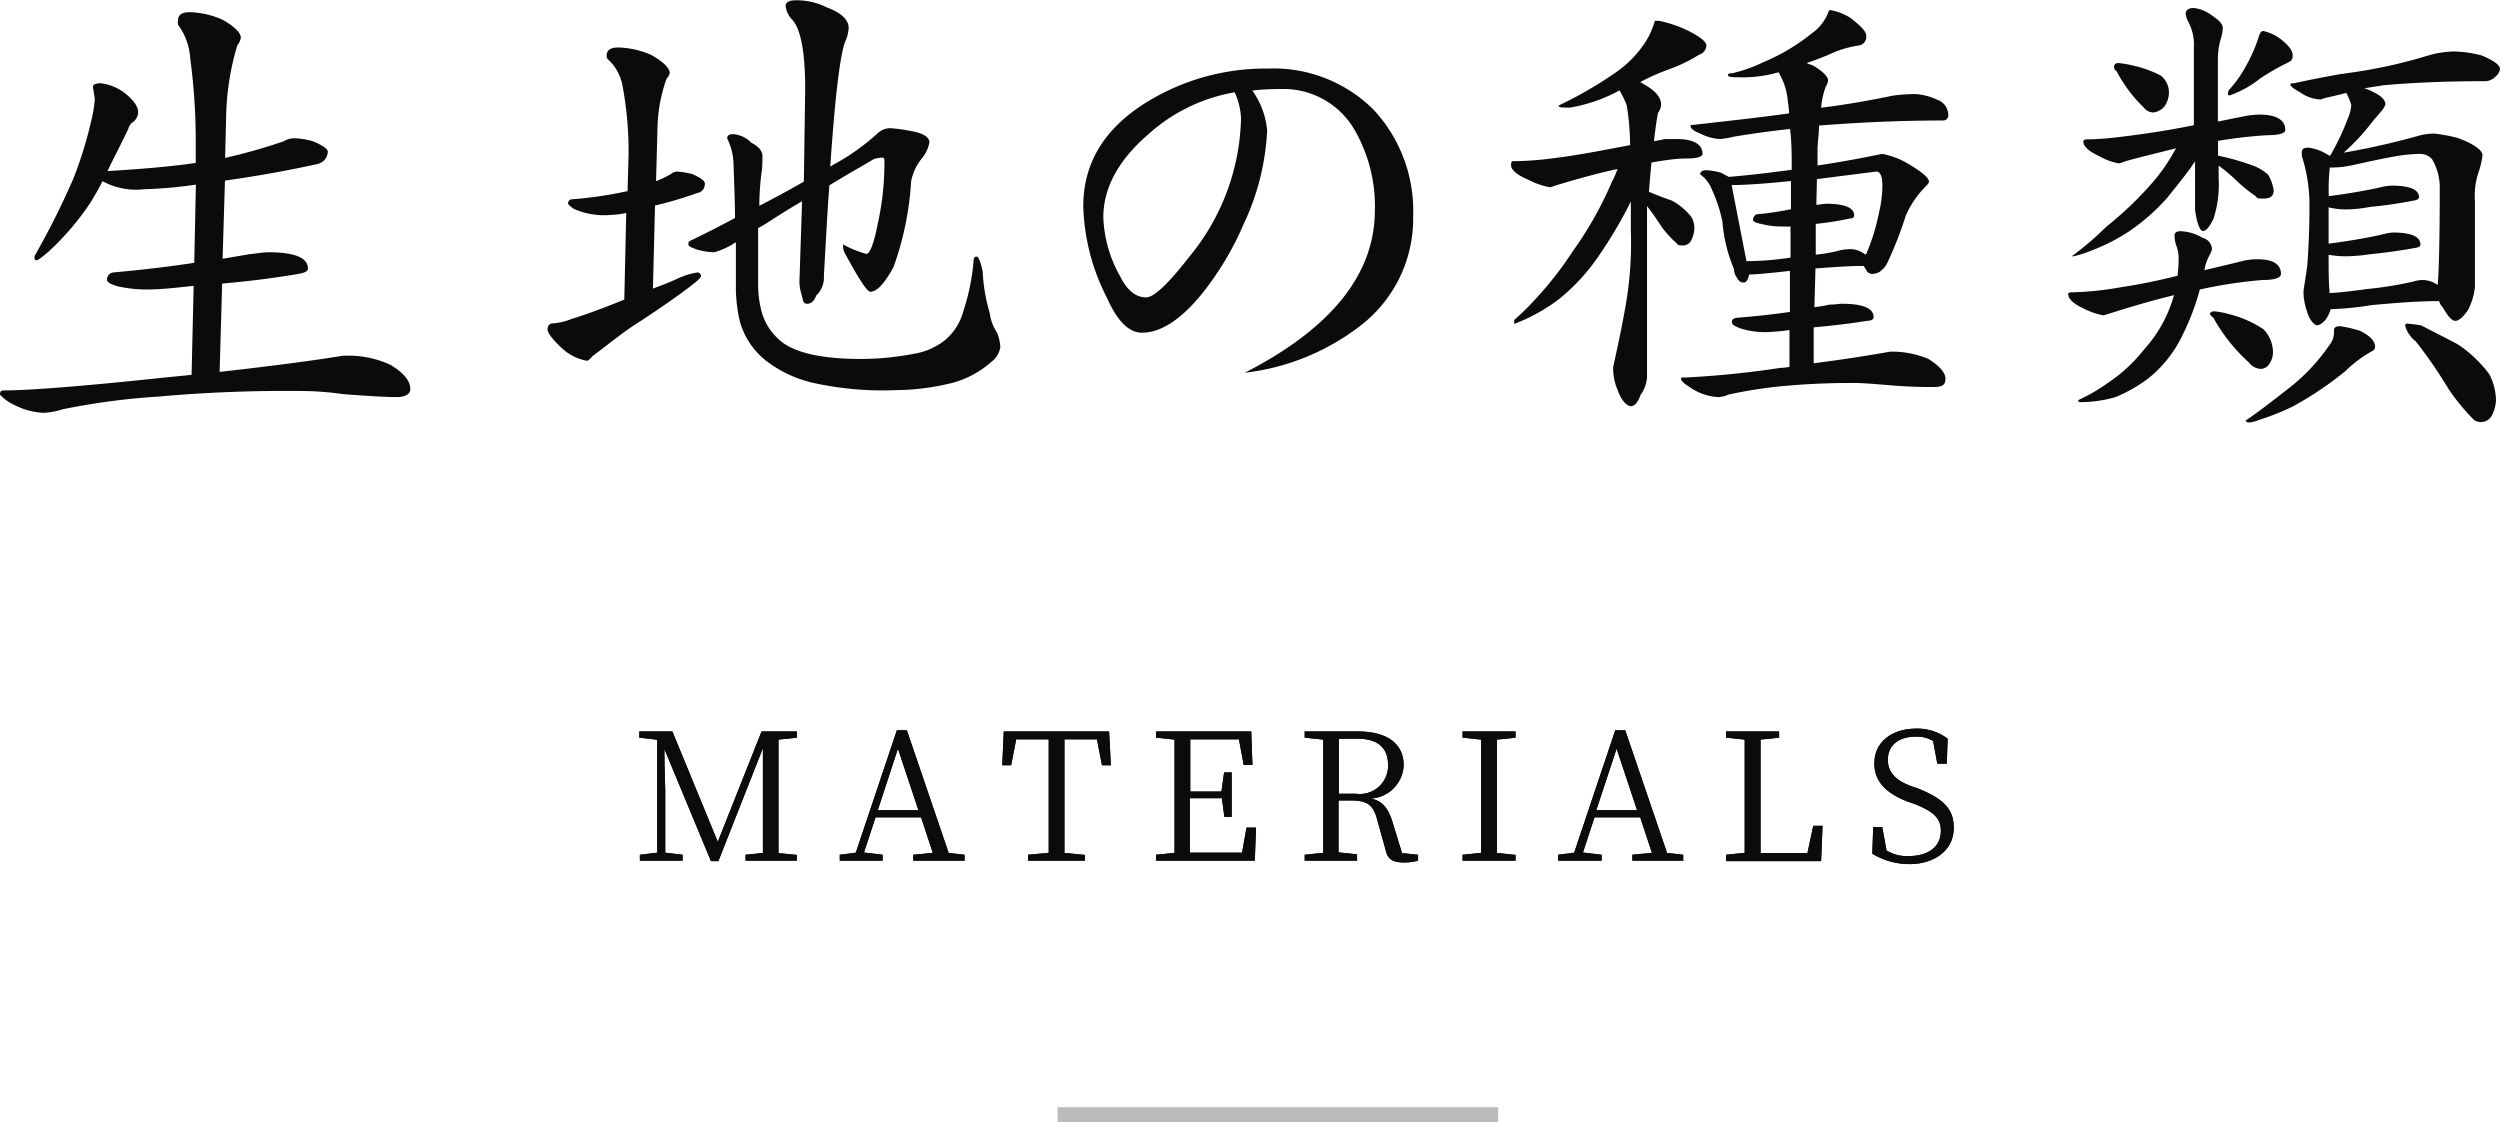
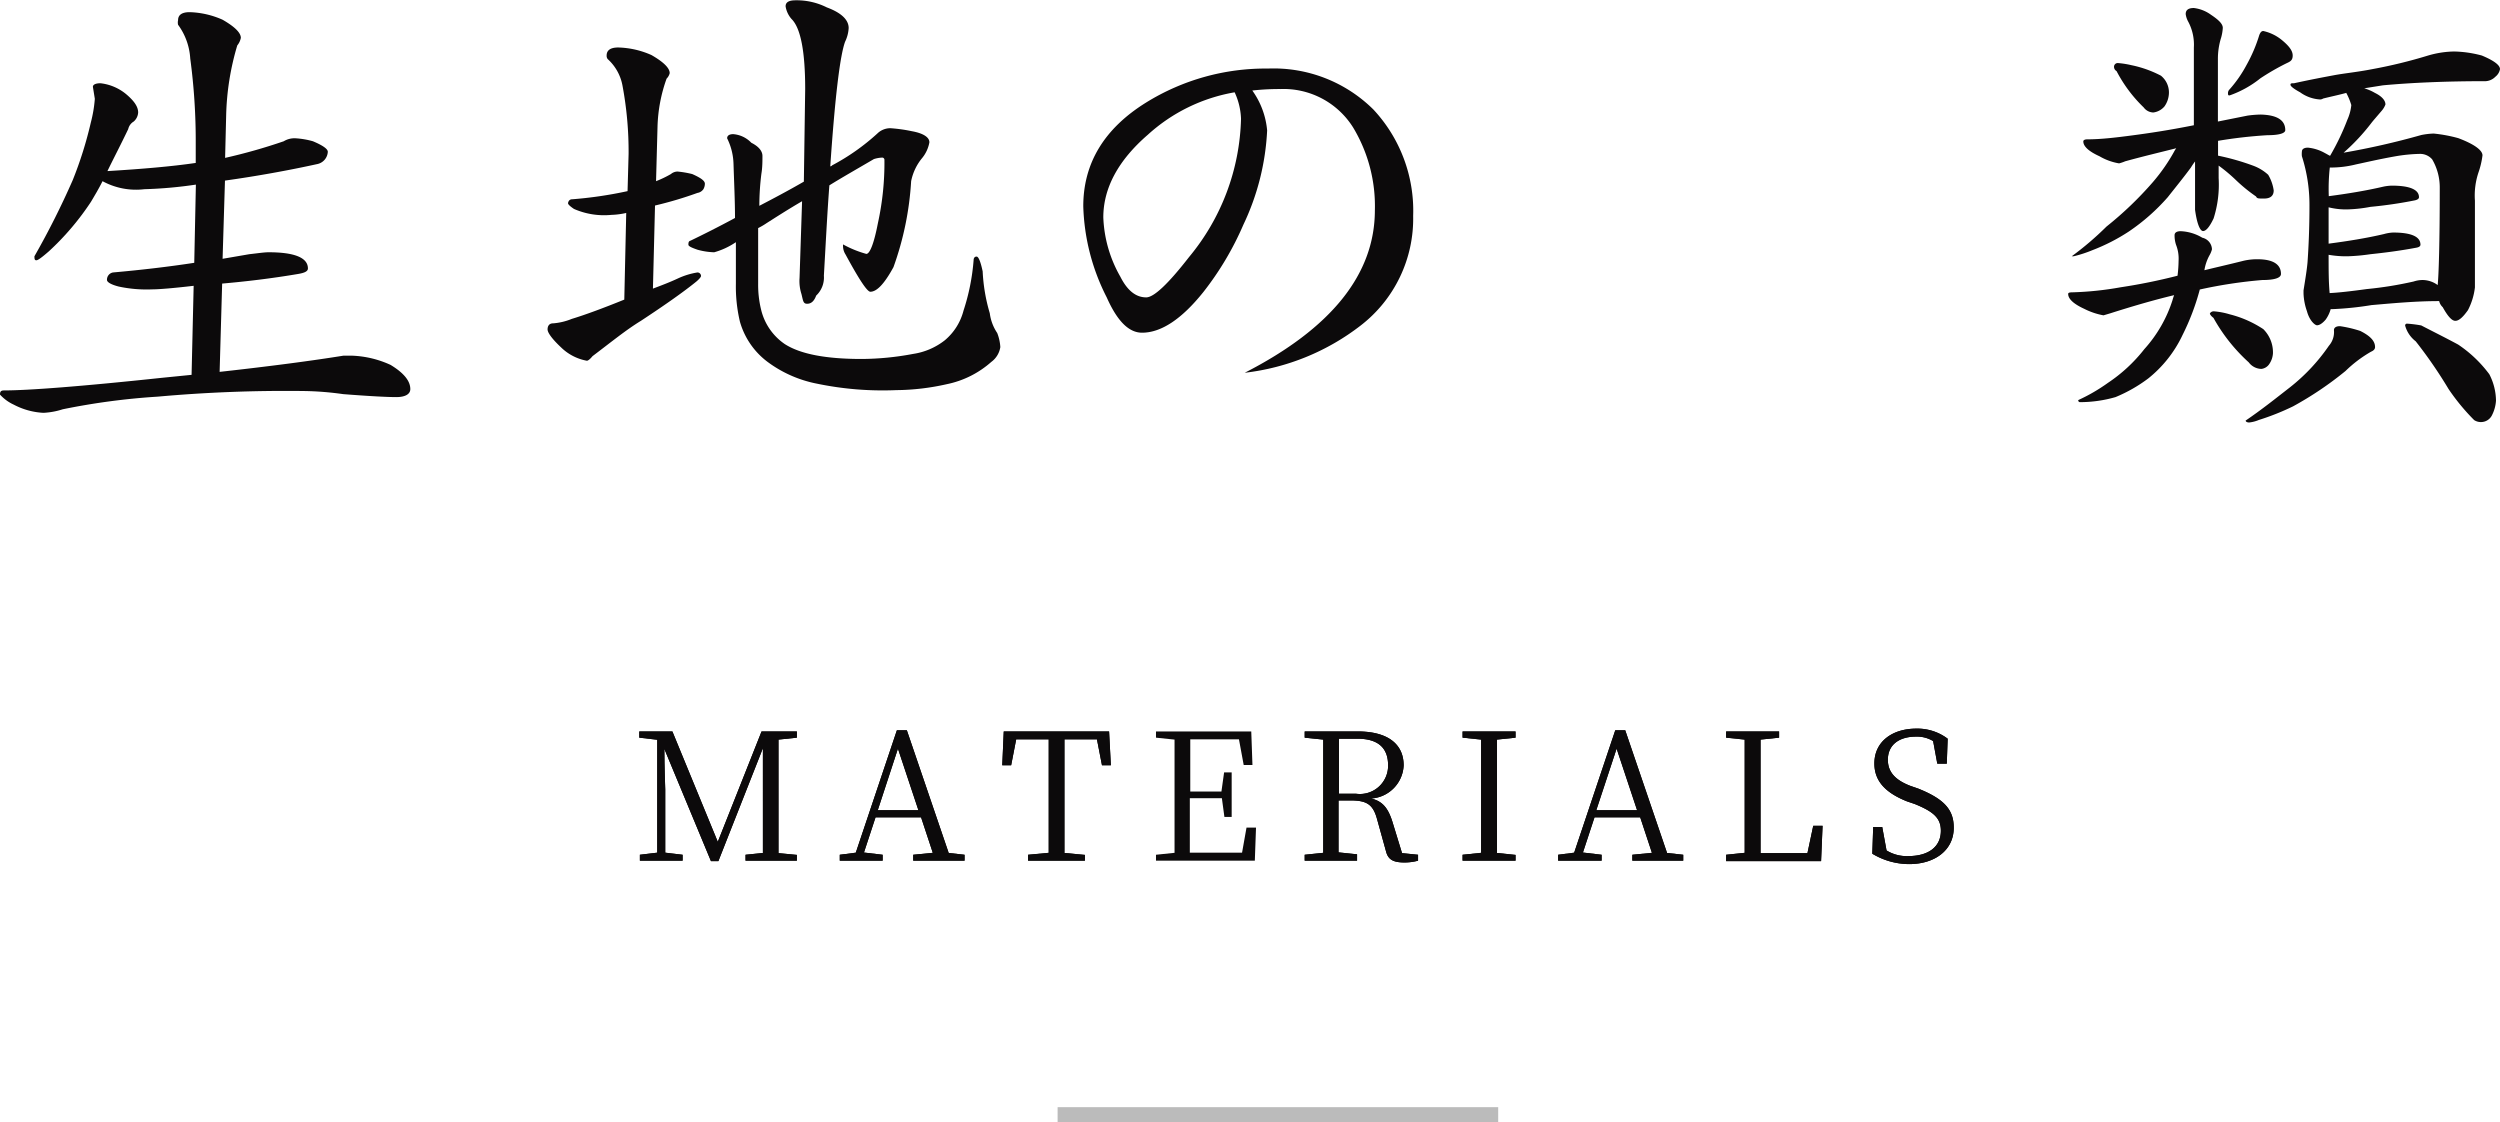
<svg xmlns="http://www.w3.org/2000/svg" viewBox="0 0 168.47 75.61">
  <defs>
    <style>.cls-1{fill:#0c0a0b;}.cls-2{fill:none;stroke:#bbb;stroke-miterlimit:10;}</style>
  </defs>
  <title>アセット 60</title>
  <g id="レイヤー_2" data-name="レイヤー 2">
    <g id="contents">
      <path class="cls-1" d="M8.47,6.32c.54.45.84.85.84,1.26a.87.87,0,0,1-.3.61.8.8,0,0,0-.37.51c-.52,1.09-1,2-1.4,2.83,2.31-.14,4.32-.31,5.95-.55l0-1.32a41.86,41.86,0,0,0-.37-5.72A4.26,4.26,0,0,0,12,1.67.71.71,0,0,1,12,1.36c0-.34.24-.54.78-.54A5.84,5.84,0,0,1,15,1.33c.82.47,1.23.88,1.23,1.22a1.14,1.14,0,0,1-.24.51,17.83,17.83,0,0,0-.75,4.73l-.07,2.85a37.6,37.6,0,0,0,3.95-1.12,1.39,1.39,0,0,1,.81-.2,5.47,5.47,0,0,1,1.16.2c.64.27,1,.51,1,.71a.89.89,0,0,1-.68.82c-2,.44-4.11.82-6.25,1.12L15,17.44l1.8-.31c.55-.06,1-.13,1.3-.13,1.76,0,2.65.37,2.65,1.09,0,.2-.24.3-.65.37-1.83.31-3.53.51-5.13.65l-.17,5.95c3.43-.38,6.22-.75,8.33-1.09.24,0,.44,0,.64,0a6.81,6.81,0,0,1,2.55.62c.89.54,1.33,1.08,1.33,1.63,0,.34-.34.54-.95.54s-1.91-.07-3.57-.2a20.85,20.85,0,0,0-2.65-.21,96.56,96.56,0,0,0-9.86.38,46.22,46.22,0,0,0-6.39.85,5.07,5.07,0,0,1-1.3.24,4.8,4.8,0,0,1-2-.55A2.88,2.88,0,0,1,0,26.59c0-.21.07-.28.27-.28,1.63,0,5.2-.27,10.64-.85l2-.2.14-6c-1.46.17-2.38.24-2.79.24A8.93,8.93,0,0,1,8,19.31c-.55-.14-.79-.31-.79-.44a.49.49,0,0,1,.41-.51c1.91-.17,3.71-.38,5.47-.65l.11-5.27a28.77,28.77,0,0,1-3.47.31,4.71,4.71,0,0,1-2.82-.54c-.27.54-.55,1-.78,1.39a18,18,0,0,1-2.83,3.33c-.47.41-.74.61-.85.61s-.13-.07-.13-.27A54.59,54.59,0,0,0,4.9,12.14,26.08,26.08,0,0,0,6.12,8.26a8.89,8.89,0,0,0,.27-1.6l-.13-.81c0-.14.17-.24.51-.24A3.29,3.29,0,0,1,8.47,6.32Z" />
      <path class="cls-1" d="M46.65,11.73c.54.24.85.44.85.65a.76.76,0,0,1-.1.37A.6.6,0,0,1,47,13a25.64,25.64,0,0,1-2.86.85L44,19.45c.55-.21,1.09-.41,1.67-.68A5,5,0,0,1,47,18.36a.24.24,0,0,1,.24.24c0,.06-.11.2-.31.37q-1.23,1-3.74,2.65c-1,.61-2,1.43-3.26,2.38-.17.21-.31.31-.38.31a3.33,3.33,0,0,1-1.73-.89c-.61-.57-.92-1-.92-1.22s.1-.41.37-.41a4.13,4.13,0,0,0,1.26-.3c.92-.28,2.11-.72,3.54-1.3l.13-5.84a5.12,5.12,0,0,1-1,.13,5.05,5.05,0,0,1-2.52-.4c-.27-.18-.4-.31-.4-.38s.06-.27.27-.27a27.53,27.53,0,0,0,3.74-.55l.07-2.51a24.1,24.1,0,0,0-.41-4.59,3.18,3.18,0,0,0-1-1.8.36.36,0,0,1-.07-.24c0-.34.24-.54.78-.54a5.84,5.84,0,0,1,2.24.51c.82.47,1.23.88,1.23,1.22a.79.79,0,0,1-.21.37,10.39,10.39,0,0,0-.61,3.2l-.1,3.71a7.48,7.48,0,0,0,1-.48.71.71,0,0,1,.44-.17A6.48,6.48,0,0,1,46.65,11.73ZM61.44,8.84c.78.14,1.19.41,1.19.75a2.31,2.31,0,0,1-.48,1.05,3.52,3.52,0,0,0-.75,1.57A20.62,20.62,0,0,1,60.21,18c-.61,1.12-1.12,1.66-1.56,1.66-.21,0-.75-.81-1.67-2.51a1.07,1.07,0,0,1-.17-.55v-.13a7.2,7.2,0,0,0,1.57.64c.23,0,.51-.67.78-2.07a19,19,0,0,0,.44-4.28.15.15,0,0,0-.14-.14,2.08,2.08,0,0,0-.57.1c-1.16.68-2.18,1.26-3,1.77-.14,1.8-.24,3.84-.37,6.09A1.67,1.67,0,0,1,55,19.92c-.14.38-.34.55-.61.55s-.27-.21-.38-.65a2.86,2.86,0,0,1-.13-1.09l.17-5.17c-1.06.62-1.84,1.13-2.38,1.47a4.76,4.76,0,0,1-.58.34v3.77a7,7,0,0,0,.2,1.73,3.9,3.9,0,0,0,1.6,2.32c1.06.68,2.79,1,5.17,1a19,19,0,0,0,3.47-.34,4.54,4.54,0,0,0,2.14-.92,3.86,3.86,0,0,0,1.26-2,14.46,14.46,0,0,0,.68-3.4c0-.14.07-.24.2-.24s.27.34.41,1a11.83,11.83,0,0,0,.48,2.82,3.08,3.08,0,0,0,.5,1.33,3.1,3.1,0,0,1,.21.95,1.53,1.53,0,0,1-.61,1,6.47,6.47,0,0,1-3,1.5,16,16,0,0,1-3.4.4,21.74,21.74,0,0,1-5.37-.44,8.21,8.21,0,0,1-3.3-1.46,5.13,5.13,0,0,1-1.87-2.72,10.29,10.29,0,0,1-.27-2.55V16.32a5,5,0,0,1-1.46.68,4.64,4.64,0,0,1-1.12-.17c-.41-.14-.62-.24-.62-.34s0-.24.14-.27c.85-.41,1.87-.92,3-1.53,0-1.16-.06-2.35-.1-3.64A4.12,4.12,0,0,0,49,9.32c0-.17.13-.28.41-.28a1.89,1.89,0,0,1,1.22.58c.48.24.75.55.75.89s0,.78-.07,1.19a17.57,17.57,0,0,0-.14,2.17c.92-.48,1.91-1,3-1.63L54.26,6c0-2.51-.3-4.11-.92-4.72a1.7,1.7,0,0,1-.4-.85c0-.27.2-.41.68-.41a4.52,4.52,0,0,1,2.1.48c1,.37,1.47.85,1.47,1.39a2.42,2.42,0,0,1-.24.92c-.34.92-.68,3.7-1,8.4a.17.17,0,0,0,.13-.07A14.75,14.75,0,0,0,59.12,9,1.25,1.25,0,0,1,60,8.64,10.27,10.27,0,0,1,61.44,8.84Z" />
      <path class="cls-1" d="M91.7,21.93a15.72,15.72,0,0,1-7.82,3.19q8.76-4.49,8.77-10.94A10.27,10.27,0,0,0,91.19,8.6,5.53,5.53,0,0,0,86.29,6a16.4,16.4,0,0,0-1.9.1,5.44,5.44,0,0,1,1,2.69,16.58,16.58,0,0,1-1.6,6.35,20.39,20.39,0,0,1-2.69,4.53c-1.46,1.83-2.85,2.75-4.14,2.75-.89,0-1.67-.78-2.38-2.38A14.35,14.35,0,0,1,73,13.9c0-2.88,1.39-5.23,4.25-7a15.26,15.26,0,0,1,8.19-2.28,9.55,9.55,0,0,1,7.11,2.76,10,10,0,0,1,2.68,7.17A9.09,9.09,0,0,1,91.7,21.93ZM83.2,6.22a11.61,11.61,0,0,0-5.85,2.86c-2,1.73-3,3.6-3,5.57a8.67,8.67,0,0,0,1.15,4c.48.95,1.06,1.39,1.74,1.39.51,0,1.46-.88,2.89-2.72a15.16,15.16,0,0,0,3.5-9.31A4.59,4.59,0,0,0,83.2,6.22Z" />
-       <path class="cls-1" d="M113.76,2.07c.82.41,1.23.75,1.23,1a.67.67,0,0,1-.48.61,10.54,10.54,0,0,1-2.07,1,15.35,15.35,0,0,0-1.91.85c.14.07.28.17.41.24.65.4,1,.81,1,1.29a1,1,0,0,1-.21.54c-.13.68-.2,1.29-.27,1.91a6.1,6.1,0,0,0,.72-.14l.81,0c1.16,0,1.74.37,1.74,1,0,.2-.38.31-1.09.31s-1.53.13-2.35.27c-.07.71-.13,1.39-.17,2h.07c.48.21.95.38,1.5.58a4.48,4.48,0,0,1,1.22,1,1.39,1.39,0,0,1,.27.82,1.94,1.94,0,0,1-.2.82.61.61,0,0,1-.58.37c-.2,0-.34,0-.41-.14a7.28,7.28,0,0,1-1-1.09c-.44-.68-.78-1.15-1-1.42,0,.61,0,1.19,0,1.73V25.4a2.28,2.28,0,0,1-.44,1.22c-.17.48-.38.75-.65.75s-.64-.38-.88-1.06a3.7,3.7,0,0,1-.31-1.59c.27-1.23.55-2.49.78-3.81a24.33,24.33,0,0,0,.41-5.34v-2l-.13.27a30.26,30.26,0,0,1-2.08,3.47,13.34,13.34,0,0,1-2.65,2.86,12.24,12.24,0,0,1-3,1.66v-.27a15.47,15.47,0,0,0,1.36-1.33A23.22,23.22,0,0,0,105.94,17a24.9,24.9,0,0,0,2.69-4.76,5.45,5.45,0,0,0,.37-.85c-1.15.24-2.55.62-4.11,1.09l-.41.14a4.68,4.68,0,0,1-1.43-.48c-.81-.34-1.22-.68-1.22-1s.07-.28.27-.28a21.83,21.83,0,0,0,2.82-.23c1.19-.14,2.83-.45,4.93-.85a17.1,17.1,0,0,0-.23-2.69,7.48,7.48,0,0,0-.48-1,10.76,10.76,0,0,1-3.33,1.16c-.55,0-.78,0-.78-.14a26.67,26.67,0,0,0,3.87-2.24,7.38,7.38,0,0,0,1.87-1.87,5.32,5.32,0,0,0,.75-1.6h.27A8.48,8.48,0,0,1,113.76,2.07Zm11-.81c.61.47,1,.85,1,1.15a.58.58,0,0,1-.48.65,7.3,7.3,0,0,0-1.63.44c-.68.31-1.32.55-1.9.75.13.07.27.1.44.17.68.41,1,.75,1,1a1.11,1.11,0,0,1-.17.45,5.75,5.75,0,0,0-.3,1.39c1.63-.2,3.23-.48,4.86-.82a12.07,12.07,0,0,1,1.46-.1,3.9,3.9,0,0,1,1.5.38,1.1,1.1,0,0,1,.75,1,.35.35,0,0,1-.38.4c-3,0-5.74.14-8.33.34,0,.48-.07,1-.1,1.5l0,1.19c1.39-.2,2.85-.47,4.35-.78a5.21,5.21,0,0,1,1.66.61c1,.58,1.5,1,1.5,1.26,0,.1-.1.2-.24.34a6.52,6.52,0,0,0-1.32,1.94,25.41,25.41,0,0,1-1.23,3.16,1.6,1.6,0,0,1-.54.64,1.09,1.09,0,0,1-.51.14.46.46,0,0,1-.41-.31,1,1,0,0,1-.14-.23c-1.15,0-2.24.1-3.26.17l-.07,2.61a9,9,0,0,0,1-.17c.34,0,.65-.06.85-.06,1.43,0,2.14.3,2.14.91,0,.14-.17.24-.44.24-1.29.21-2.51.34-3.6.44l0,2.42c2.11-.27,3.85-.55,5.14-.78.13,0,.27,0,.41,0a6.54,6.54,0,0,1,2.17.48c.75.47,1.16.92,1.16,1.36s-.27.54-.82.54-1.63,0-3.06-.13c-.88-.07-1.63-.14-2.24-.14a49.1,49.1,0,0,0-5.17.24,31.69,31.69,0,0,0-3.33.54,1.88,1.88,0,0,1-.68.17,3.65,3.65,0,0,1-1.73-.54c-.55-.34-.79-.55-.79-.68s.07-.1.28-.1a63,63,0,0,0,6.42-.65,3.17,3.17,0,0,0,.61-.07l0-2.48a13.55,13.55,0,0,1-1.5.14,5.45,5.45,0,0,1-1.77-.24c-.41-.14-.61-.27-.61-.44s.07-.21.27-.28c1.26-.1,2.48-.23,3.64-.4l0-2.76h-.06c-1.47.17-2.35.24-2.69.24h0c-.07.37-.21.54-.38.54s-.34-.1-.47-.37a1,1,0,0,1-.17-.54,10.2,10.2,0,0,1-.78-3.2,10.07,10.07,0,0,0-.72-2.18,2.19,2.19,0,0,0-.78-1c0-.17.14-.28.41-.28a4.67,4.67,0,0,1,1,.17c.24.14.41.21.51.28,1.36-.11,2.75-.28,4.25-.48,0-1,0-1.87-.11-2.75-1.22.13-2.44.3-3.74.51a6.1,6.1,0,0,1-1,.17A3.3,3.3,0,0,1,114.58,9c-.44-.17-.65-.34-.65-.48s0-.1.14-.1c2.45-.28,4.59-.51,6.49-.78,0-.34-.07-.68-.1-1a4.46,4.46,0,0,0-.61-1.77,8.69,8.69,0,0,1-2.21.34c-.82,0-1.19,0-1.19-.13s.07-.14.27-.14a10.14,10.14,0,0,0,2.11-.75,13.31,13.31,0,0,0,3.26-1.94A3.08,3.08,0,0,0,123.21.82a.15.15,0,0,1,.14-.14A3.79,3.79,0,0,1,124.78,1.26ZM120.6,17.37h.06l0-2.11a2,2,0,0,1-.41,0,5.56,5.56,0,0,1-1.56-.17c-.38-.07-.55-.17-.55-.24a.39.39,0,0,1,.24-.41,20.35,20.35,0,0,0,2.31-.34l0-1.9c-1.7.17-3,.27-4,.27l1,5.13A20.51,20.51,0,0,0,120.6,17.37Zm1.8-3.57a.86.86,0,0,1,.13,0,3.29,3.29,0,0,1,.55-.07c1.22,0,1.87.27,1.87.78,0,.14-.1.21-.27.21a22.15,22.15,0,0,1-2.32.37l0,2.07a9.67,9.67,0,0,0,1.67-.3,3.55,3.55,0,0,1,.68-.07,1.57,1.57,0,0,1,.95.34.13.13,0,0,0,.1,0,14.46,14.46,0,0,0,.88-2.88,7.92,7.92,0,0,0,.21-1.74c0-.61-.14-.95-.41-.95l-4,.51Z" />
      <path class="cls-1" d="M153.71,18.46c0,.27-.44.41-1.25.41a31.51,31.51,0,0,0-4.22.64,16,16,0,0,1-1.16,3.06,8.24,8.24,0,0,1-2.31,2.93,10,10,0,0,1-2.21,1.26,8.65,8.65,0,0,1-2.38.34.12.12,0,0,1-.13-.14,11.78,11.78,0,0,0,2-1.16,10.51,10.51,0,0,0,2.45-2.27,9,9,0,0,0,1.9-3.3,3.44,3.44,0,0,1,.11-.34c-1.26.3-2.69.71-4.29,1.22l-.47.14a4.71,4.71,0,0,1-1.3-.44c-.74-.34-1.08-.68-1.08-1,0-.07.06-.11.27-.11a21.64,21.64,0,0,0,3.26-.34,38.41,38.41,0,0,0,3.84-.78,8.74,8.74,0,0,0,.07-1,2.53,2.53,0,0,0-.17-1.08,2,2,0,0,1-.1-.65c0-.17.14-.27.41-.27a3.07,3.07,0,0,1,1.46.44.83.83,0,0,1,.65.78,1.57,1.57,0,0,1-.17.41,3.09,3.09,0,0,0-.34,1c.81-.2,1.7-.4,2.65-.64a4.05,4.05,0,0,1,.92-.1C153.17,17.47,153.71,17.81,153.71,18.46ZM154,8.77c0,.21-.41.34-1.19.34a31.39,31.39,0,0,0-3.34.38v1a16.05,16.05,0,0,1,2.38.68,3.07,3.07,0,0,1,1,.61,2.83,2.83,0,0,1,.37,1.05c0,.38-.24.55-.65.55s-.47,0-.54-.14a10.8,10.8,0,0,1-1.33-1.08,11.12,11.12,0,0,0-1.19-1V12a7.53,7.53,0,0,1-.34,2.72c-.27.57-.51.85-.71.85s-.41-.48-.54-1.43V10.88a4.39,4.39,0,0,0-.28.41c-.47.64-1,1.29-1.56,2a13.66,13.66,0,0,1-2.62,2.31A12.78,12.78,0,0,1,141,16.86a8.45,8.45,0,0,1-1.26.41h-.13a20.71,20.71,0,0,0,2.34-2,23.72,23.72,0,0,0,3.13-3,12.27,12.27,0,0,0,1.5-2.18.51.51,0,0,0,.07-.1c-1.06.27-2.21.54-3.44.88a2.78,2.78,0,0,1-.41.14,3.88,3.88,0,0,1-1.32-.48c-.75-.34-1.09-.68-1.09-1,0-.07.07-.14.27-.14.95,0,2-.13,3.06-.27s2.42-.34,4.12-.68V3.2a3.28,3.28,0,0,0-.38-1.74,1.45,1.45,0,0,1-.17-.51c0-.27.17-.41.55-.41A2.46,2.46,0,0,1,149,1c.51.34.79.61.79.88a3.09,3.09,0,0,1-.11.65A4.76,4.76,0,0,0,149.46,4V8.19l2-.4a7.23,7.23,0,0,1,.89-.07C153.44,7.75,154,8.09,154,8.77ZM143.62,4.39a7.57,7.57,0,0,1,2,.71,1.45,1.45,0,0,1,.54,1.16,1.64,1.64,0,0,1-.3.91,1.18,1.18,0,0,1-.75.41.83.83,0,0,1-.65-.34,9.47,9.47,0,0,1-1.83-2.45.33.33,0,0,1-.17-.27.25.25,0,0,1,.27-.27A5.92,5.92,0,0,1,143.62,4.39Zm6.63,16.79a7.35,7.35,0,0,1,2.27,1,2.21,2.21,0,0,1,.65,1.63,1.43,1.43,0,0,1-.24.71.74.74,0,0,1-.54.34,1.09,1.09,0,0,1-.85-.44,11.71,11.71,0,0,1-2.38-3c-.17-.13-.24-.24-.24-.3a.3.3,0,0,1,.27-.14A5,5,0,0,1,150.25,21.18Zm3.46-18.53c.51.41.79.75.79,1.09s-.17.41-.45.54a16.08,16.08,0,0,0-1.73,1,7,7,0,0,1-2.07,1.15c-.07,0-.11,0-.11-.13a.35.35,0,0,1,.11-.28,8.42,8.42,0,0,0,1.15-1.66,10.16,10.16,0,0,0,.85-2c.07-.17.14-.27.27-.27A3,3,0,0,1,153.71,2.65Zm5.34,19.65c.68.34,1,.68,1,1.09,0,.14-.1.24-.27.31A8.56,8.56,0,0,0,158.06,25a23,23,0,0,1-3.53,2.38,16.52,16.52,0,0,1-2.31.92,2.3,2.3,0,0,1-.65.17c-.17,0-.24-.07-.24-.13,1.06-.72,2-1.47,3-2.25a12.69,12.69,0,0,0,2.61-2.79,1.4,1.4,0,0,0,.34-1.05c0-.17.14-.27.41-.27A8.17,8.17,0,0,1,159.05,22.3Zm8.19-18.56c.82.34,1.23.65,1.23.92a.85.85,0,0,1-.31.51,1,1,0,0,1-.64.3c-2.79,0-5.1.11-6.94.28l-1.26.2a3.2,3.2,0,0,1,.72.31c.47.23.71.51.71.78a1.38,1.38,0,0,1-.24.41c-.34.4-.58.67-.71.84a13.77,13.77,0,0,1-1.87,2,51.1,51.1,0,0,0,5.23-1.19A5,5,0,0,1,164,9a9.8,9.8,0,0,1,1.66.31c1.09.41,1.63.82,1.63,1.16a5.53,5.53,0,0,1-.27,1.15,4.91,4.91,0,0,0-.24,1.9v5.85a4.43,4.43,0,0,1-.47,1.53c-.34.48-.61.72-.85.72s-.51-.31-.85-.92a.8.8,0,0,1-.24-.41c-1.56,0-3.06.14-4.56.27a21.51,21.51,0,0,1-2.58.27c-.07,0-.14,0-.17,0a2.23,2.23,0,0,1-.34.71c-.24.28-.44.38-.58.38s-.51-.31-.68-.95a4,4,0,0,1-.23-1.19v-.21c.13-.81.23-1.43.27-1.9.07-1,.13-2.28.13-3.84a10.71,10.71,0,0,0-.51-3.3,1.36,1.36,0,0,1,0-.31c0-.17.14-.27.41-.27a2.89,2.89,0,0,1,1.15.37c.14.07.24.14.34.18a16.41,16.41,0,0,0,1.16-2.42,3.16,3.16,0,0,0,.27-1,4.31,4.31,0,0,0-.34-.82c-.51.14-1,.24-1.56.38a.36.36,0,0,1-.24.06A2.53,2.53,0,0,1,155,6.22c-.44-.24-.65-.41-.65-.51s.07-.1.24-.1c1.09-.24,2-.41,2.69-.54s1.56-.21,2.58-.41a33.15,33.15,0,0,0,3.77-.92,6.59,6.59,0,0,1,1.74-.27A7.71,7.71,0,0,1,167.24,3.74Zm-7.75,15.74a24.89,24.89,0,0,0,3.16-.51,1.91,1.91,0,0,1,.62-.1,1.74,1.74,0,0,1,1,.34c.07-.65.14-2.82.14-6.56a3.74,3.74,0,0,0-.51-1.91,1.07,1.07,0,0,0-.82-.37,10.86,10.86,0,0,0-1.7.17c-1.12.2-2,.41-2.62.54a7,7,0,0,1-1.77.21H157a13.34,13.34,0,0,0-.07,1.87v.06c1.29-.17,2.51-.37,3.67-.64a3.15,3.15,0,0,1,.58-.07c1.22,0,1.83.27,1.83.78,0,.1-.1.17-.27.21a29.27,29.27,0,0,1-3,.44,9.65,9.65,0,0,1-1.5.17,4.77,4.77,0,0,1-1.32-.14c0,.89,0,1.7,0,2.45,1.29-.17,2.55-.37,3.74-.65a2.64,2.64,0,0,1,.61-.1c1.23,0,1.84.28,1.84.82,0,.1-.1.17-.27.2-1.12.21-2.14.34-3.1.44a13.09,13.09,0,0,1-1.53.14,6.75,6.75,0,0,1-1.29-.1c0,1,0,1.83.07,2.58C157.62,19.72,158.47,19.62,159.49,19.48Zm3.67,2.45c.79.41,1.6.81,2.49,1.29a8.48,8.48,0,0,1,2.1,2A3.94,3.94,0,0,1,168.2,27a2.53,2.53,0,0,1-.28,1,.82.82,0,0,1-.68.44.83.83,0,0,1-.51-.13A14.12,14.12,0,0,1,165,26.21,31,31,0,0,0,162.79,23a2,2,0,0,1-.71-1.05.12.12,0,0,1,.13-.14A8.32,8.32,0,0,1,163.16,21.93Z" />
      <path class="cls-1" d="M52.46,49.84c0,1.14,0,2.31,0,3.49V54c0,1.17,0,2.33,0,3.49l1.24.12V58H50.24V57.6l1.17-.12c0-1.15,0-2.31,0-3.45V50.42l-3,7.61h-.5l-3.14-7.56c0,1.14.06,2.72.06,2.73v4.26L46,57.6V58H43.12V57.6l1.17-.14V49.85l-1.21-.14v-.42h2.23l3.06,7.44,2.95-7.44H53.7v.42Z" />
      <path class="cls-1" d="M65,57.6V58H61.54V57.6l1.32-.13-.79-2.39H59l-.78,2.37,1.26.15V58H56.59V57.6l1.08-.14,2.77-8.25h.67l2.82,8.27Zm-3.11-3-1.38-4.15-1.36,4.15Z" />
      <path class="cls-1" d="M71.73,49.82c0,1.14,0,2.31,0,3.51V54c0,1.15,0,2.33,0,3.48l1.38.13V58H69.28V57.6l1.39-.13c0-1.14,0-2.3,0-3.48v-.66c0-1.17,0-2.36,0-3.51H68.48l-.34,1.75h-.6l.1-2.28h7.1l.12,2.28h-.6l-.34-1.75Z" />
      <path class="cls-1" d="M84.64,55.77,84.56,58H77.9V57.6l1.25-.13c0-1.14,0-2.3,0-3.48v-.66c0-1.16,0-2.34,0-3.49l-1.25-.13v-.42h6.42l.08,2.26h-.59l-.32-1.73H80.21c0,1.13,0,2.3,0,3.52h2.1l.18-1.29H83v3h-.49l-.17-1.26H80.18c0,1.34,0,2.51,0,3.67h3.52L84,55.77Z" />
      <path class="cls-1" d="M95.56,57.6V58a3.48,3.48,0,0,1-.92.12c-.78,0-1.1-.21-1.24-.75l-.6-2.16c-.27-1-.69-1.27-1.8-1.27h-.8c0,1.23,0,2.37,0,3.5l1.25.13V58H87.92V57.6l1.25-.13c0-1.14,0-2.3,0-3.48v-.66c0-1.16,0-2.34,0-3.49l-1.25-.13v-.42h3.57c2,0,3.1.83,3.1,2.29a2.34,2.34,0,0,1-2.2,2.23c.75.17,1.14.61,1.44,1.56l.65,2.12Zm-4.17-4.11a1.9,1.9,0,0,0,2.15-1.92c0-1.14-.64-1.79-2.07-1.79H90.23c0,1.15,0,2.32,0,3.71Z" />
      <path class="cls-1" d="M100.88,49.84c0,1.14,0,2.31,0,3.49V54c0,1.15,0,2.33,0,3.48l1.25.13V58H98.56V57.6l1.25-.13c0-1.14,0-2.3,0-3.48v-.66c0-1.16,0-2.34,0-3.49l-1.25-.13v-.42h3.57v.42Z" />
      <path class="cls-1" d="M113.43,57.6V58H110V57.6l1.32-.13-.79-2.39h-3.08l-.78,2.37,1.26.15V58H105V57.6l1.08-.14,2.77-8.25h.67l2.82,8.27Zm-3.11-3-1.38-4.15-1.37,4.15Z" />
      <path class="cls-1" d="M122.82,55.65l-.1,2.38h-6.4V57.6l1.25-.13c0-1.15,0-2.31,0-3.47v-.67c0-1.18,0-2.35,0-3.49l-1.25-.13v-.42h3.57v.42l-1.25.13c0,1.15,0,2.33,0,3.55v.84c0,1,0,2.13,0,3.26h3.16l.39-1.84Z" />
      <path class="cls-1" d="M129.26,53.14c1.77.71,2.4,1.43,2.4,2.64,0,1.52-1.29,2.45-3,2.45a4.83,4.83,0,0,1-2.49-.7l.06-1.8h.61l.29,1.58a2.6,2.6,0,0,0,1.47.38c1.31,0,2.19-.59,2.19-1.71,0-.86-.51-1.29-1.76-1.8L128.5,54c-1.34-.54-2.19-1.29-2.19-2.55,0-1.5,1.24-2.35,2.83-2.35a3.39,3.39,0,0,1,2.11.68l-.06,1.68h-.64l-.28-1.52a2.08,2.08,0,0,0-1.16-.3c-1.09,0-1.89.52-1.89,1.56,0,.87.56,1.39,1.52,1.76Z" />
      <path class="cls-1" d="M52.46,49.84c0,1.14,0,2.31,0,3.49V54c0,1.17,0,2.33,0,3.49l1.24.12V58H50.24V57.6l1.17-.12c0-1.15,0-2.31,0-3.45V50.42l-3,7.61h-.5l-3.14-7.56c0,1.14.06,2.72.06,2.73v4.26L46,57.6V58H43.12V57.6l1.17-.14V49.85l-1.21-.14v-.42h2.23l3.06,7.44,2.95-7.44H53.7v.42Z" />
      <path class="cls-1" d="M65,57.6V58H61.54V57.6l1.32-.13-.79-2.39H59l-.78,2.37,1.26.15V58H56.59V57.6l1.08-.14,2.77-8.25h.67l2.82,8.27Zm-3.11-3-1.38-4.15-1.36,4.15Z" />
      <path class="cls-1" d="M71.73,49.82c0,1.14,0,2.31,0,3.51V54c0,1.15,0,2.33,0,3.48l1.38.13V58H69.28V57.6l1.39-.13c0-1.14,0-2.3,0-3.48v-.66c0-1.17,0-2.36,0-3.51H68.48l-.34,1.75h-.6l.1-2.28h7.1l.12,2.28h-.6l-.34-1.75Z" />
-       <path class="cls-1" d="M84.64,55.77,84.56,58H77.9V57.6l1.25-.13c0-1.14,0-2.3,0-3.48v-.66c0-1.16,0-2.34,0-3.49l-1.25-.13v-.42h6.42l.08,2.26h-.59l-.32-1.73H80.21c0,1.13,0,2.3,0,3.52h2.1l.18-1.29H83v3h-.49l-.17-1.26H80.18c0,1.34,0,2.51,0,3.67h3.52L84,55.77Z" />
      <path class="cls-1" d="M95.56,57.6V58a3.48,3.48,0,0,1-.92.12c-.78,0-1.1-.21-1.24-.75l-.6-2.16c-.27-1-.69-1.27-1.8-1.27h-.8c0,1.23,0,2.37,0,3.5l1.25.13V58H87.92V57.6l1.25-.13c0-1.14,0-2.3,0-3.48v-.66c0-1.16,0-2.34,0-3.49l-1.25-.13v-.42h3.57c2,0,3.1.83,3.1,2.29a2.34,2.34,0,0,1-2.2,2.23c.75.17,1.14.61,1.44,1.56l.65,2.12Zm-4.17-4.11a1.9,1.9,0,0,0,2.15-1.92c0-1.14-.64-1.79-2.07-1.79H90.23c0,1.15,0,2.32,0,3.71Z" />
      <path class="cls-1" d="M100.88,49.84c0,1.14,0,2.31,0,3.49V54c0,1.15,0,2.33,0,3.48l1.25.13V58H98.56V57.6l1.25-.13c0-1.14,0-2.3,0-3.48v-.66c0-1.16,0-2.34,0-3.49l-1.25-.13v-.42h3.57v.42Z" />
      <path class="cls-1" d="M113.43,57.6V58H110V57.6l1.32-.13-.79-2.39h-3.08l-.78,2.37,1.26.15V58H105V57.6l1.08-.14,2.77-8.25h.67l2.82,8.27Zm-3.11-3-1.38-4.15-1.37,4.15Z" />
      <path class="cls-1" d="M122.82,55.65l-.1,2.38h-6.4V57.6l1.25-.13c0-1.15,0-2.31,0-3.47v-.67c0-1.18,0-2.35,0-3.49l-1.25-.13v-.42h3.57v.42l-1.25.13c0,1.15,0,2.33,0,3.55v.84c0,1,0,2.13,0,3.26h3.16l.39-1.84Z" />
      <path class="cls-1" d="M129.26,53.14c1.77.71,2.4,1.43,2.4,2.64,0,1.52-1.29,2.45-3,2.45a4.83,4.83,0,0,1-2.49-.7l.06-1.8h.61l.29,1.58a2.6,2.6,0,0,0,1.47.38c1.31,0,2.19-.59,2.19-1.71,0-.86-.51-1.29-1.76-1.8L128.5,54c-1.34-.54-2.19-1.29-2.19-2.55,0-1.5,1.24-2.35,2.83-2.35a3.39,3.39,0,0,1,2.11.68l-.06,1.68h-.64l-.28-1.52a2.08,2.08,0,0,0-1.16-.3c-1.09,0-1.89.52-1.89,1.56,0,.87.56,1.39,1.52,1.76Z" />
      <line class="cls-2" x1="71.27" y1="75.11" x2="100.96" y2="75.11" />
    </g>
  </g>
</svg>